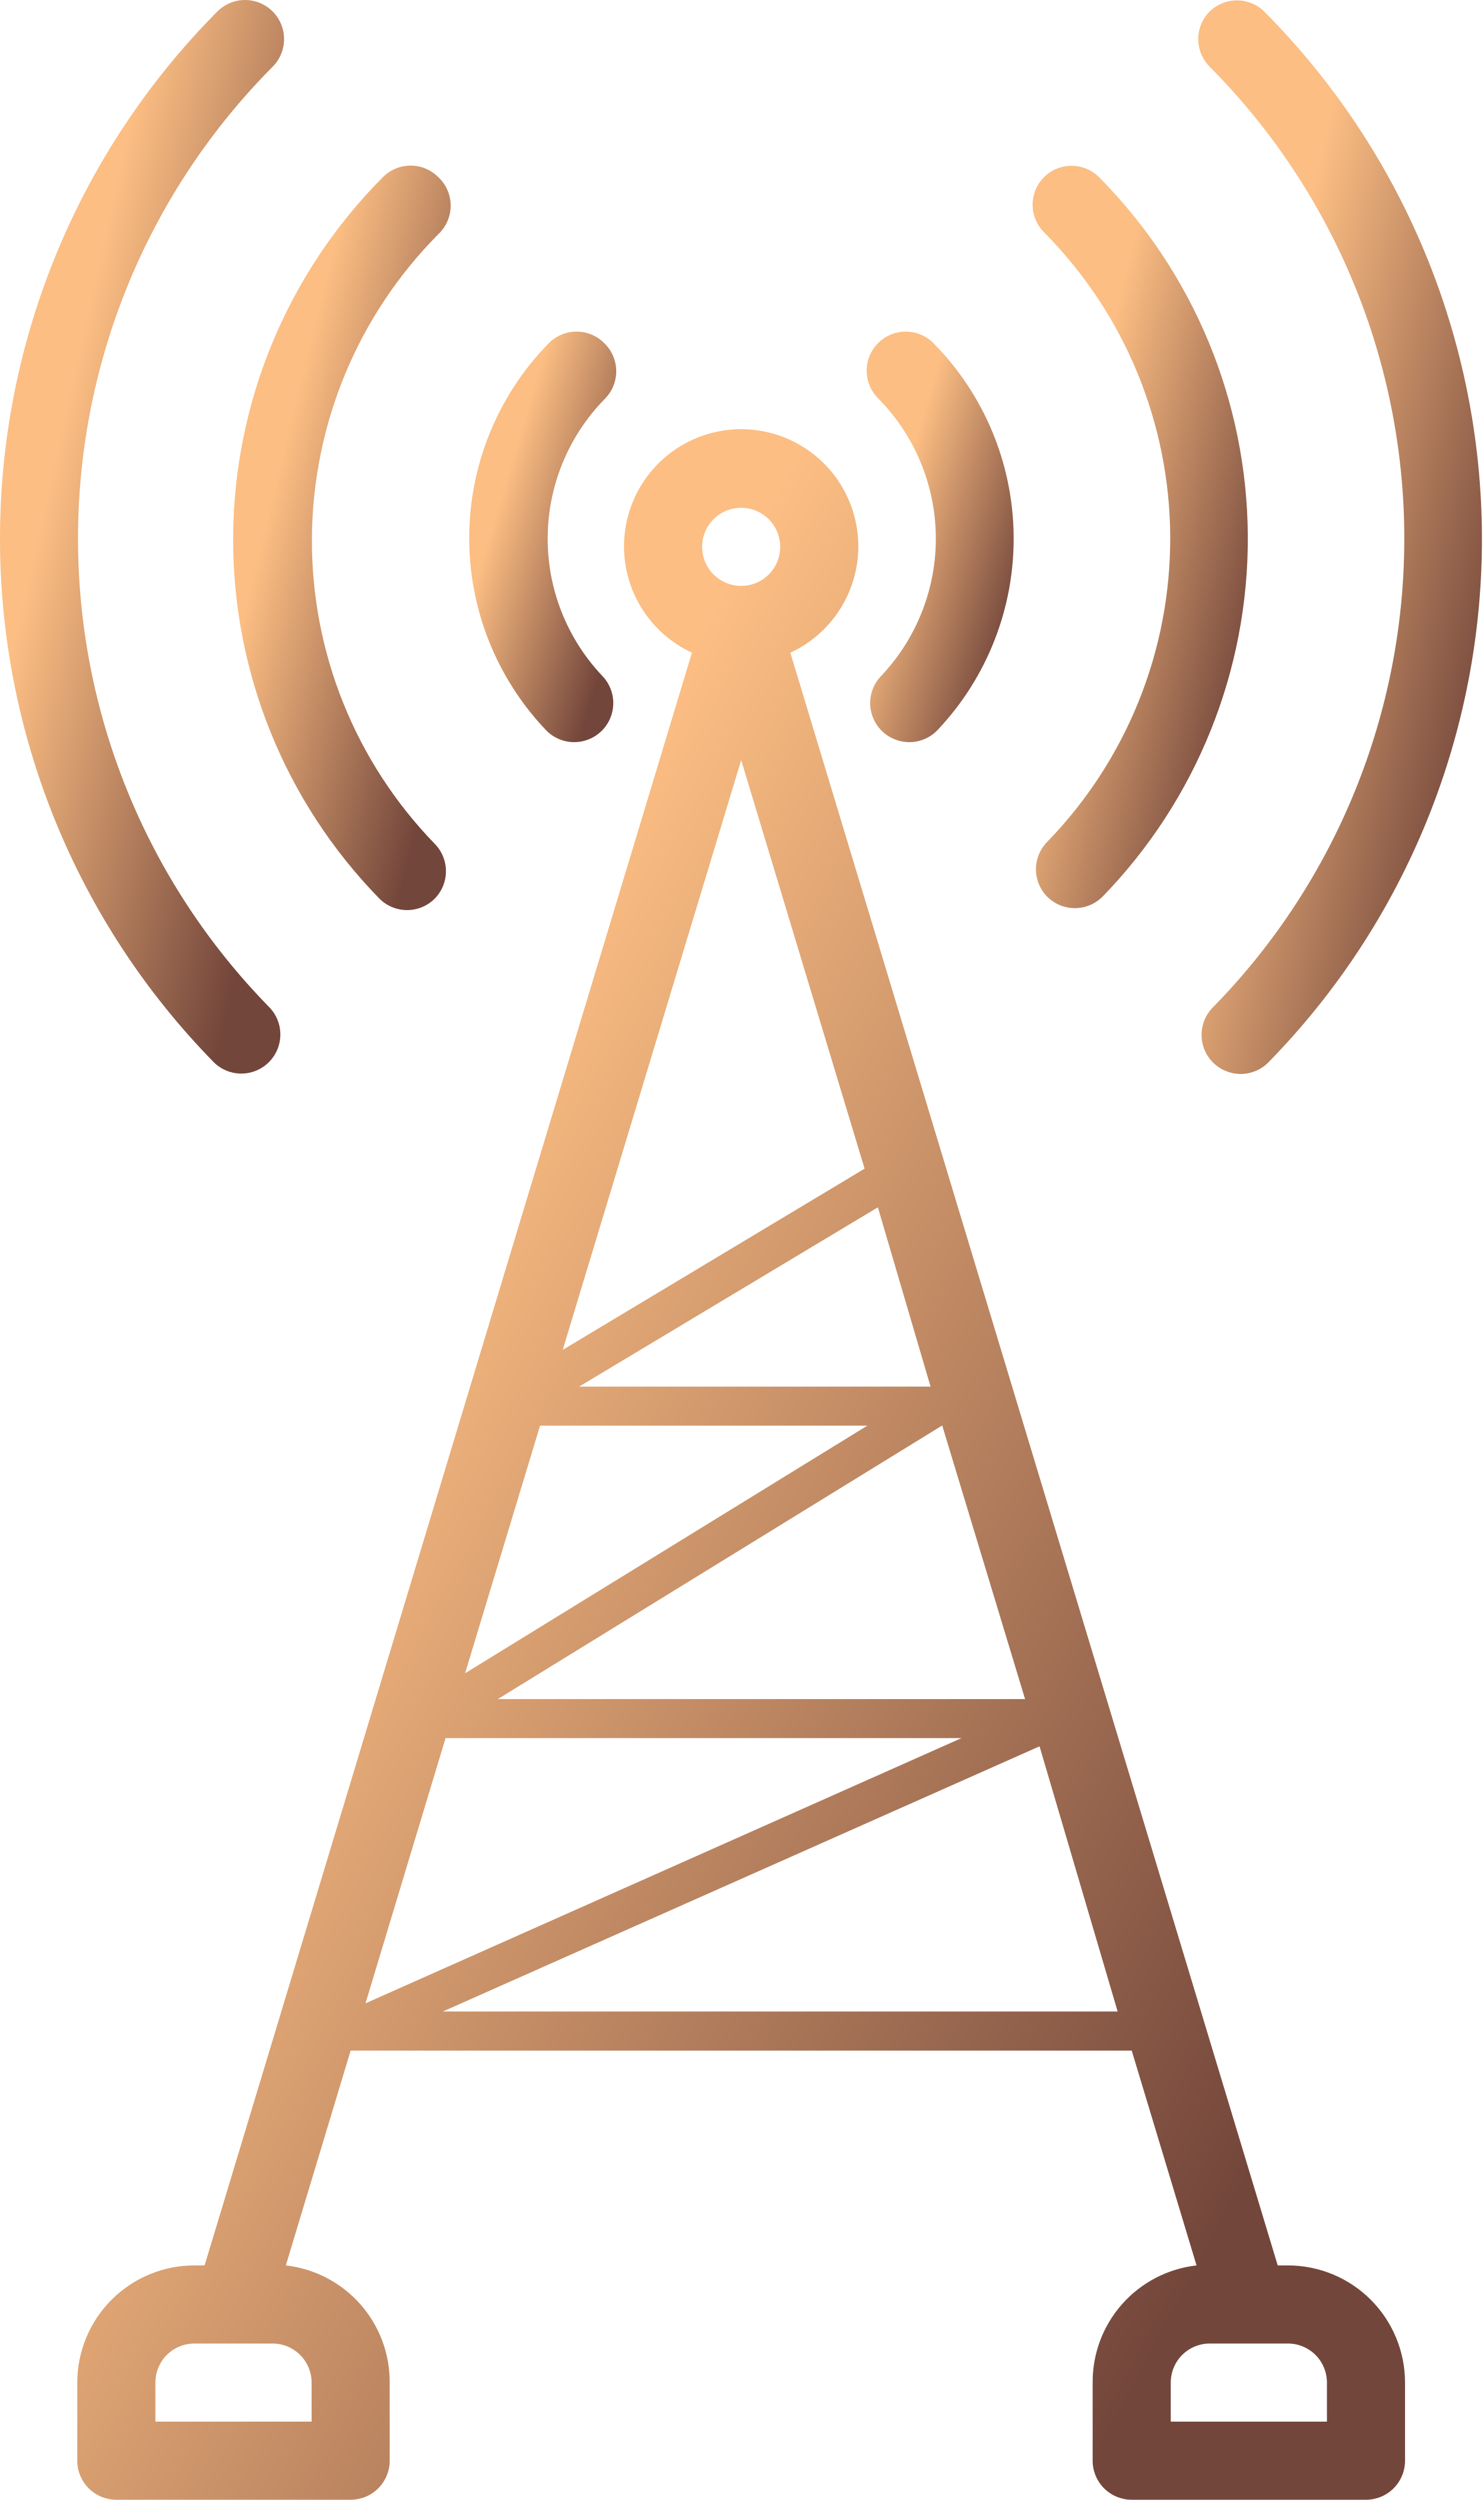
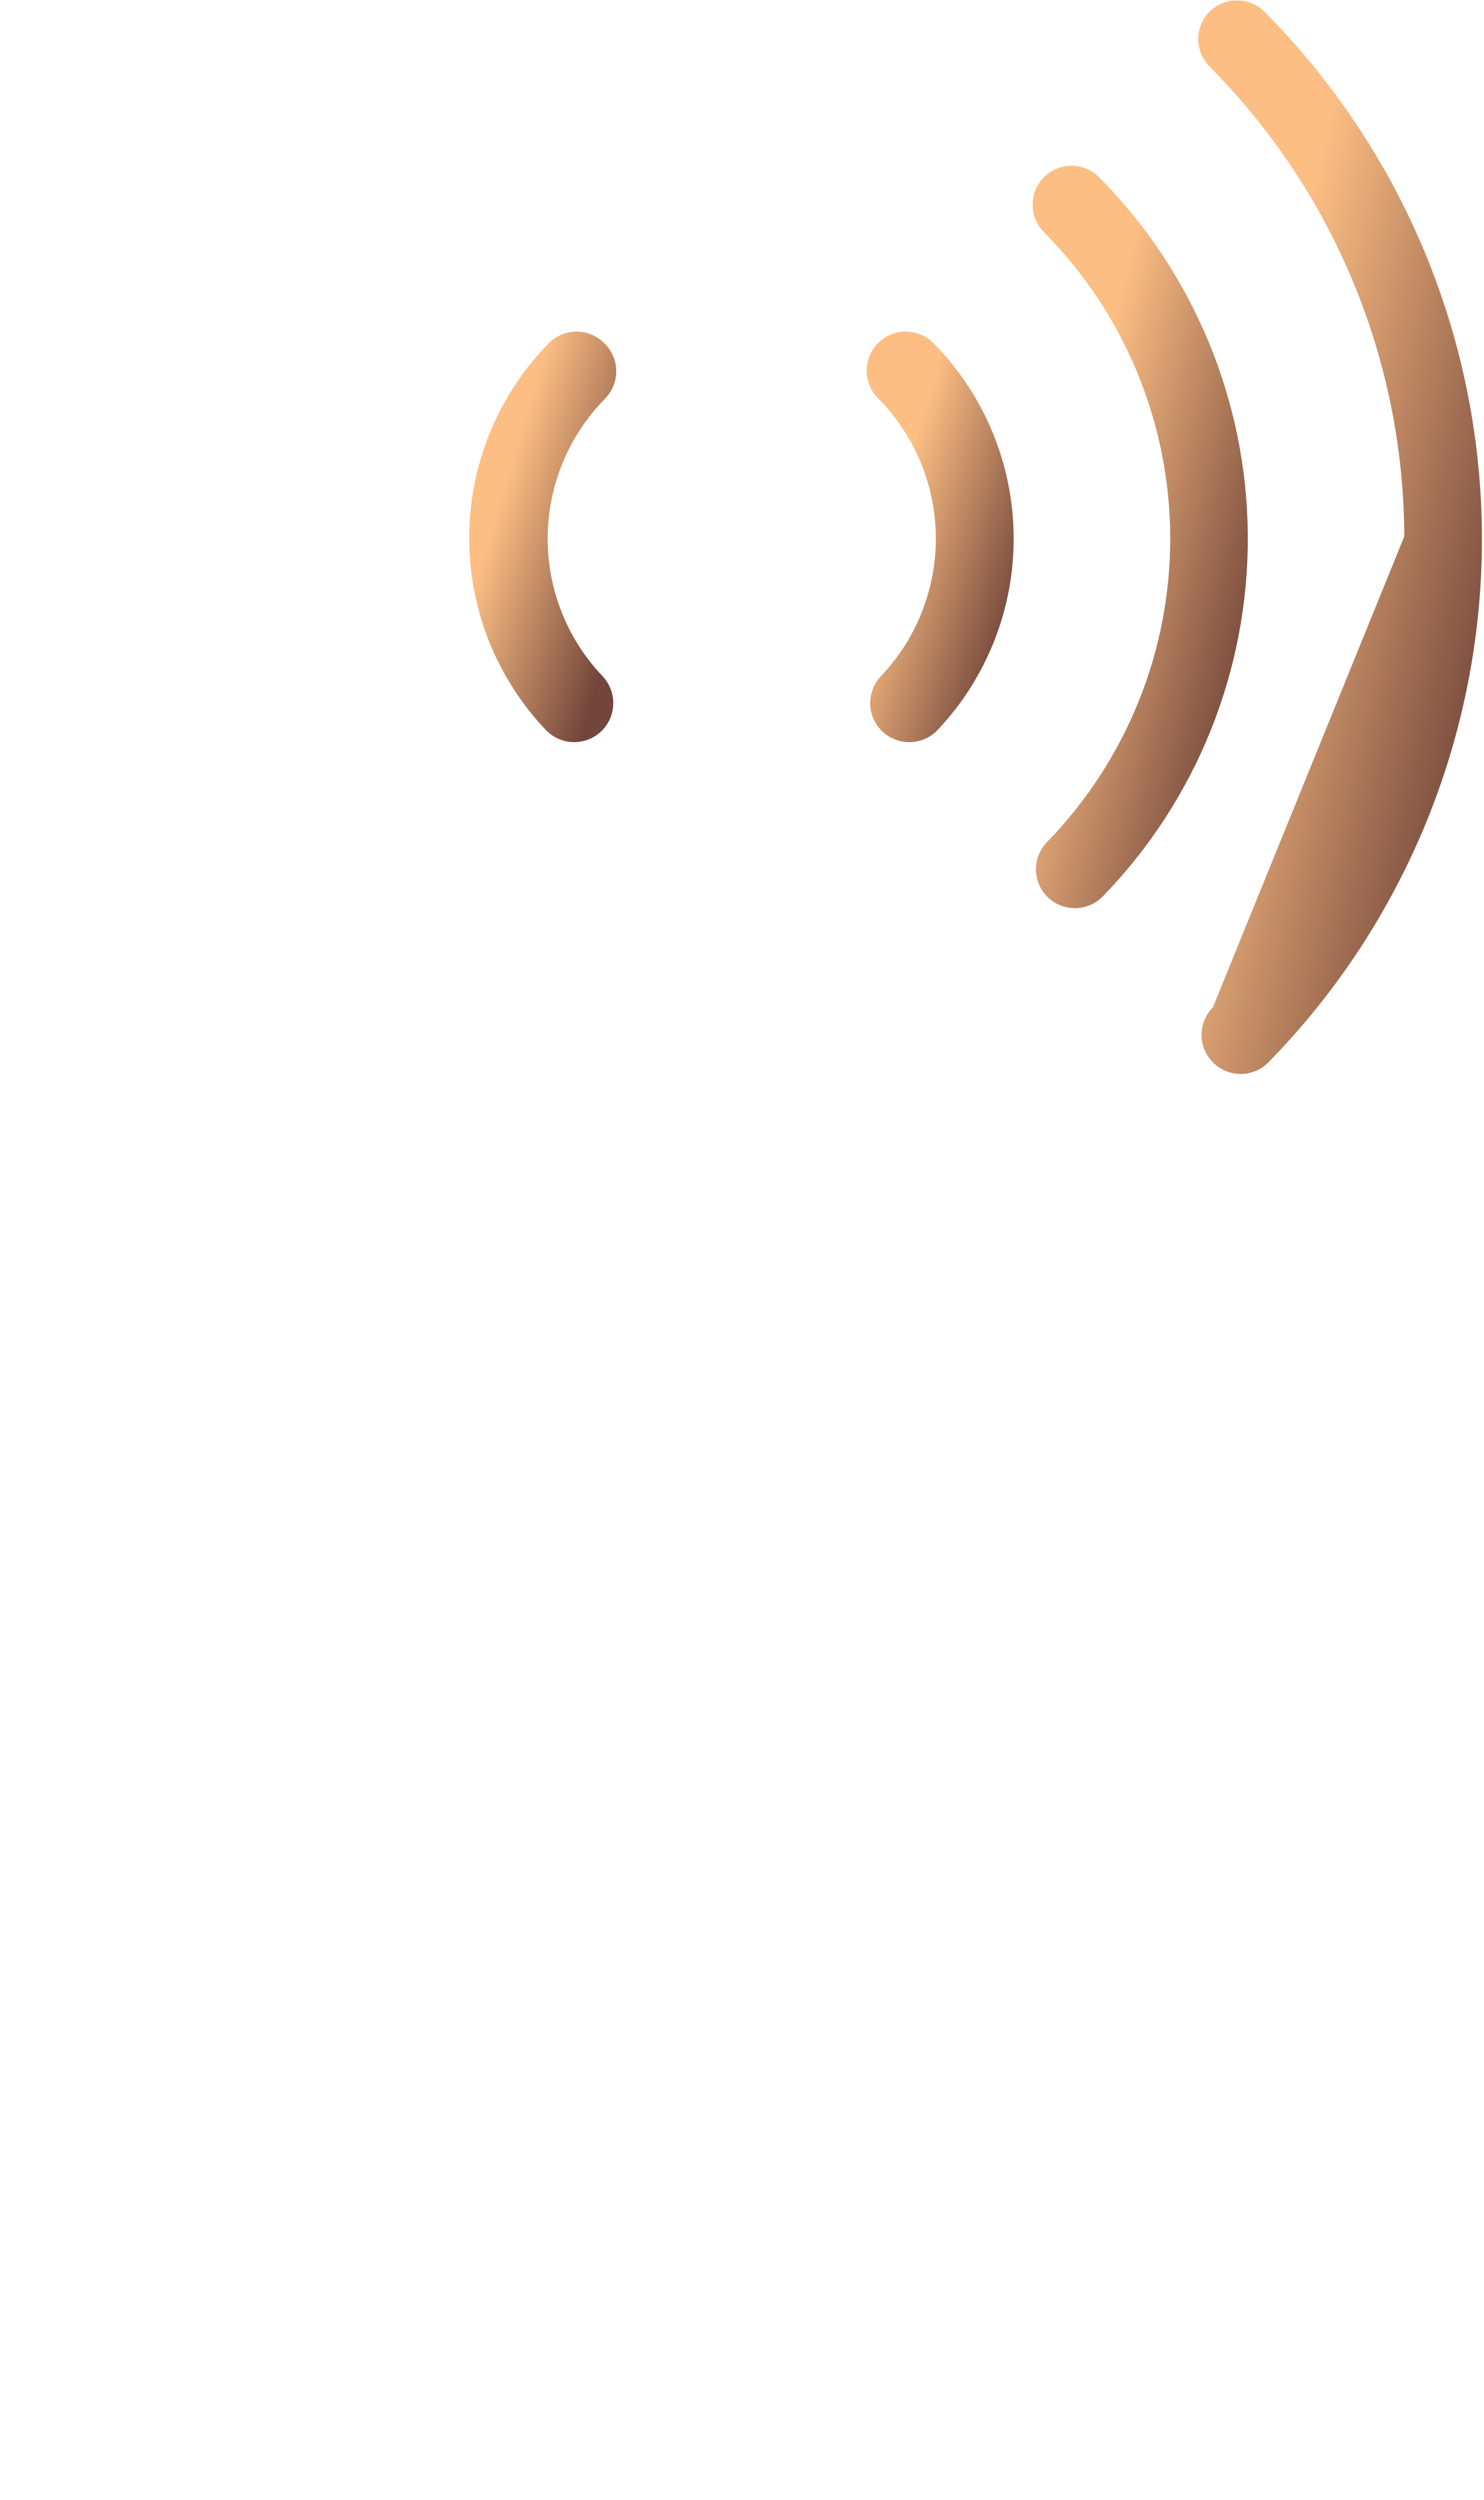
<svg xmlns="http://www.w3.org/2000/svg" width="38" height="64" viewBox="0 0 38 64" fill="none">
  <path d="M26.738 4.531C26.644 4.624 26.57 4.734 26.519 4.856C26.468 4.978 26.442 5.109 26.442 5.241C26.442 5.373 26.468 5.503 26.519 5.625C26.57 5.747 26.644 5.858 26.738 5.951C28.791 8.023 29.95 10.818 29.965 13.734C29.98 16.651 28.85 19.458 26.818 21.551C26.632 21.738 26.527 21.991 26.527 22.256C26.527 22.52 26.632 22.773 26.818 22.961C27.004 23.145 27.256 23.25 27.518 23.251C27.652 23.252 27.785 23.225 27.909 23.174C28.032 23.122 28.144 23.046 28.238 22.951C30.637 20.479 31.971 17.165 31.952 13.72C31.933 10.276 30.564 6.976 28.138 4.531C27.951 4.348 27.7 4.245 27.438 4.245C27.176 4.245 26.925 4.348 26.738 4.531Z" fill="url(#paint0_linear_63_119)" />
-   <path d="M31.058 25.791C30.872 25.978 30.768 26.232 30.768 26.496C30.768 26.76 30.872 27.013 31.058 27.201C31.151 27.294 31.262 27.369 31.384 27.419C31.506 27.47 31.636 27.497 31.768 27.497C31.9 27.497 32.031 27.47 32.153 27.419C32.275 27.369 32.386 27.294 32.478 27.201C36.001 23.604 37.966 18.765 37.947 13.73C37.928 8.696 35.928 3.871 32.378 0.301C32.193 0.116 31.942 0.012 31.68 0.01C31.419 0.008 31.167 0.109 30.978 0.291C30.885 0.384 30.81 0.494 30.759 0.616C30.709 0.738 30.683 0.869 30.683 1.001C30.683 1.133 30.709 1.263 30.759 1.385C30.81 1.507 30.885 1.618 30.978 1.711C34.155 4.908 35.944 9.227 35.959 13.734C35.974 18.241 34.214 22.573 31.058 25.791Z" fill="url(#paint1_linear_63_119)" />
+   <path d="M31.058 25.791C30.872 25.978 30.768 26.232 30.768 26.496C30.768 26.76 30.872 27.013 31.058 27.201C31.151 27.294 31.262 27.369 31.384 27.419C31.506 27.47 31.636 27.497 31.768 27.497C31.9 27.497 32.031 27.47 32.153 27.419C32.275 27.369 32.386 27.294 32.478 27.201C36.001 23.604 37.966 18.765 37.947 13.73C37.928 8.696 35.928 3.871 32.378 0.301C32.193 0.116 31.942 0.012 31.68 0.01C31.419 0.008 31.167 0.109 30.978 0.291C30.885 0.384 30.81 0.494 30.759 0.616C30.709 0.738 30.683 0.869 30.683 1.001C30.683 1.133 30.709 1.263 30.759 1.385C30.81 1.507 30.885 1.618 30.978 1.711C34.155 4.908 35.944 9.227 35.959 13.734Z" fill="url(#paint1_linear_63_119)" />
  <path d="M22.588 18.721C22.774 18.899 23.021 19 23.278 19.001C23.415 19.002 23.55 18.975 23.675 18.921C23.801 18.868 23.914 18.79 24.008 18.691C25.278 17.347 25.977 15.562 25.956 13.713C25.936 11.865 25.198 10.096 23.898 8.781C23.711 8.595 23.457 8.49 23.193 8.49C22.929 8.49 22.675 8.595 22.488 8.781C22.394 8.874 22.32 8.984 22.269 9.106C22.218 9.228 22.192 9.359 22.192 9.491C22.192 9.623 22.218 9.754 22.269 9.875C22.32 9.997 22.394 10.108 22.488 10.201C23.421 11.145 23.95 12.415 23.963 13.742C23.976 15.069 23.472 16.349 22.558 17.311C22.376 17.502 22.277 17.758 22.282 18.022C22.288 18.286 22.398 18.537 22.588 18.721Z" fill="url(#paint2_linear_63_119)" />
-   <path d="M11.219 4.531C11.031 4.345 10.778 4.24 10.514 4.24C10.249 4.24 9.996 4.345 9.809 4.531C7.368 6.978 5.989 10.289 5.97 13.745C5.951 17.202 7.294 20.527 9.709 23.001C9.802 23.096 9.914 23.172 10.038 23.224C10.162 23.275 10.294 23.302 10.428 23.301C10.691 23.3 10.942 23.195 11.129 23.011C11.315 22.823 11.419 22.57 11.419 22.306C11.419 22.042 11.315 21.788 11.129 21.601C9.098 19.506 7.97 16.699 7.987 13.782C8.004 10.866 9.164 8.072 11.219 6.001C11.32 5.907 11.401 5.793 11.456 5.667C11.512 5.54 11.54 5.404 11.54 5.266C11.54 5.128 11.512 4.991 11.456 4.865C11.401 4.738 11.32 4.624 11.219 4.531Z" fill="url(#paint3_linear_63_119)" />
-   <path d="M5.569 0.291C2.019 3.861 0.019 8.686 0 13.72C-0.019 18.755 1.946 23.594 5.469 27.191C5.562 27.285 5.672 27.359 5.794 27.41C5.916 27.46 6.047 27.487 6.179 27.487C6.311 27.487 6.441 27.46 6.563 27.41C6.685 27.359 6.796 27.285 6.889 27.191C7.075 27.003 7.179 26.75 7.179 26.486C7.179 26.222 7.075 25.968 6.889 25.781C3.738 22.562 1.981 18.232 1.998 13.727C2.014 9.223 3.804 4.906 6.979 1.711C7.072 1.618 7.147 1.507 7.197 1.385C7.248 1.264 7.274 1.133 7.274 1.001C7.274 0.869 7.248 0.738 7.197 0.616C7.147 0.494 7.072 0.384 6.979 0.291C6.791 0.105 6.538 0 6.274 0C6.009 0 5.756 0.105 5.569 0.291Z" fill="url(#paint4_linear_63_119)" />
  <path d="M15.468 8.781C15.281 8.595 15.027 8.49 14.763 8.49C14.499 8.49 14.245 8.595 14.058 8.781C12.762 10.1 12.03 11.871 12.015 13.72C12 15.569 12.704 17.351 13.978 18.691C14.072 18.79 14.185 18.868 14.311 18.921C14.437 18.975 14.572 19.002 14.708 19.001C14.903 19 15.094 18.942 15.257 18.834C15.42 18.726 15.548 18.573 15.624 18.393C15.701 18.213 15.723 18.015 15.688 17.822C15.653 17.63 15.563 17.452 15.428 17.311C14.514 16.349 14.011 15.069 14.024 13.742C14.037 12.415 14.566 11.145 15.498 10.201C15.59 10.106 15.662 9.994 15.71 9.871C15.758 9.748 15.782 9.617 15.779 9.485C15.776 9.353 15.747 9.222 15.694 9.102C15.641 8.981 15.564 8.872 15.468 8.781Z" fill="url(#paint5_linear_63_119)" />
-   <path d="M4.979 58.001C4.183 58.001 3.42 58.317 2.857 58.88C2.295 59.442 1.979 60.205 1.979 61.001V63.001C1.979 63.266 2.084 63.52 2.271 63.708C2.459 63.895 2.713 64.001 2.979 64.001H8.979C9.244 64.001 9.498 63.895 9.686 63.708C9.873 63.52 9.979 63.266 9.979 63.001V61.001C9.983 60.261 9.714 59.545 9.223 58.991C8.732 58.437 8.054 58.085 7.319 58.001L8.979 52.501H28.979L30.639 58.001C29.903 58.085 29.225 58.437 28.734 58.991C28.243 59.545 27.974 60.261 27.979 61.001V63.001C27.979 63.266 28.084 63.52 28.271 63.708C28.459 63.895 28.713 64.001 28.979 64.001H34.978C35.244 64.001 35.498 63.895 35.686 63.708C35.873 63.52 35.978 63.266 35.978 63.001V61.001C35.978 60.205 35.662 59.442 35.1 58.88C34.537 58.317 33.774 58.001 32.978 58.001H32.718L20.238 16.711C20.859 16.424 21.363 15.933 21.666 15.321C21.97 14.709 22.055 14.011 21.908 13.343C21.761 12.676 21.391 12.078 20.858 11.65C20.325 11.222 19.662 10.988 18.979 10.988C18.295 10.988 17.632 11.222 17.099 11.65C16.566 12.078 16.196 12.676 16.049 13.343C15.902 14.011 15.987 14.709 16.291 15.321C16.594 15.933 17.098 16.424 17.718 16.711L5.239 58.001H4.979ZM7.979 61.001V62.001H3.979V61.001C3.979 60.736 4.084 60.481 4.271 60.294C4.459 60.106 4.713 60.001 4.979 60.001H6.979C7.244 60.001 7.498 60.106 7.686 60.294C7.873 60.481 7.979 60.736 7.979 61.001ZM23.828 35.501H14.829L22.479 30.911L23.828 35.501ZM24.128 36.501L26.248 43.501H12.748L24.119 36.501H24.128ZM14.409 34.561L18.979 19.461L22.139 29.921L14.409 34.561ZM13.829 36.501H22.209L11.909 42.841L13.829 36.501ZM11.409 44.501H24.619L9.359 51.291L11.409 44.501ZM11.338 51.501L26.619 44.711L28.619 51.501H11.338ZM33.978 61.001V62.001H29.979V61.001C29.979 60.736 30.084 60.481 30.271 60.294C30.459 60.106 30.713 60.001 30.979 60.001H32.978C33.244 60.001 33.498 60.106 33.686 60.294C33.873 60.481 33.978 60.736 33.978 61.001ZM18.979 13.001C19.176 13.001 19.37 13.059 19.534 13.169C19.698 13.279 19.827 13.435 19.902 13.618C19.978 13.801 19.998 14.002 19.959 14.196C19.921 14.39 19.826 14.568 19.686 14.708C19.546 14.848 19.368 14.943 19.174 14.982C18.98 15.02 18.779 15 18.596 14.925C18.413 14.849 18.257 14.721 18.147 14.556C18.037 14.392 17.979 14.199 17.979 14.001C17.979 13.736 18.084 13.481 18.271 13.294C18.459 13.106 18.713 13.001 18.979 13.001Z" fill="url(#paint6_linear_63_119)" />
  <defs>
    <linearGradient id="paint0_linear_63_119" x1="28.095" y1="9.951" x2="33.495" y2="11.261" gradientUnits="userSpaceOnUse">
      <stop stop-color="#FCBE83" />
      <stop offset="1" stop-color="#73463B" />
    </linearGradient>
    <linearGradient id="paint1_linear_63_119" x1="32.862" y1="8.263" x2="40.049" y2="9.852" gradientUnits="userSpaceOnUse">
      <stop stop-color="#FCBE83" />
      <stop offset="1" stop-color="#73463B" />
    </linearGradient>
    <linearGradient id="paint2_linear_63_119" x1="23.322" y1="11.646" x2="26.906" y2="12.72" gradientUnits="userSpaceOnUse">
      <stop stop-color="#FCBE83" />
      <stop offset="1" stop-color="#73463B" />
    </linearGradient>
    <linearGradient id="paint3_linear_63_119" x1="7.641" y1="9.963" x2="13.096" y2="11.297" gradientUnits="userSpaceOnUse">
      <stop stop-color="#FCBE83" />
      <stop offset="1" stop-color="#73463B" />
    </linearGradient>
    <linearGradient id="paint4_linear_63_119" x1="2.182" y1="8.253" x2="9.378" y2="9.847" gradientUnits="userSpaceOnUse">
      <stop stop-color="#FCBE83" />
      <stop offset="1" stop-color="#73463B" />
    </linearGradient>
    <linearGradient id="paint5_linear_63_119" x1="13.144" y1="11.646" x2="16.729" y2="12.72" gradientUnits="userSpaceOnUse">
      <stop stop-color="#FCBE83" />
      <stop offset="1" stop-color="#73463B" />
    </linearGradient>
    <linearGradient id="paint6_linear_63_119" x1="12.178" y1="26.905" x2="39.571" y2="41.607" gradientUnits="userSpaceOnUse">
      <stop stop-color="#FCBE83" />
      <stop offset="1" stop-color="#73463B" />
    </linearGradient>
  </defs>
</svg>